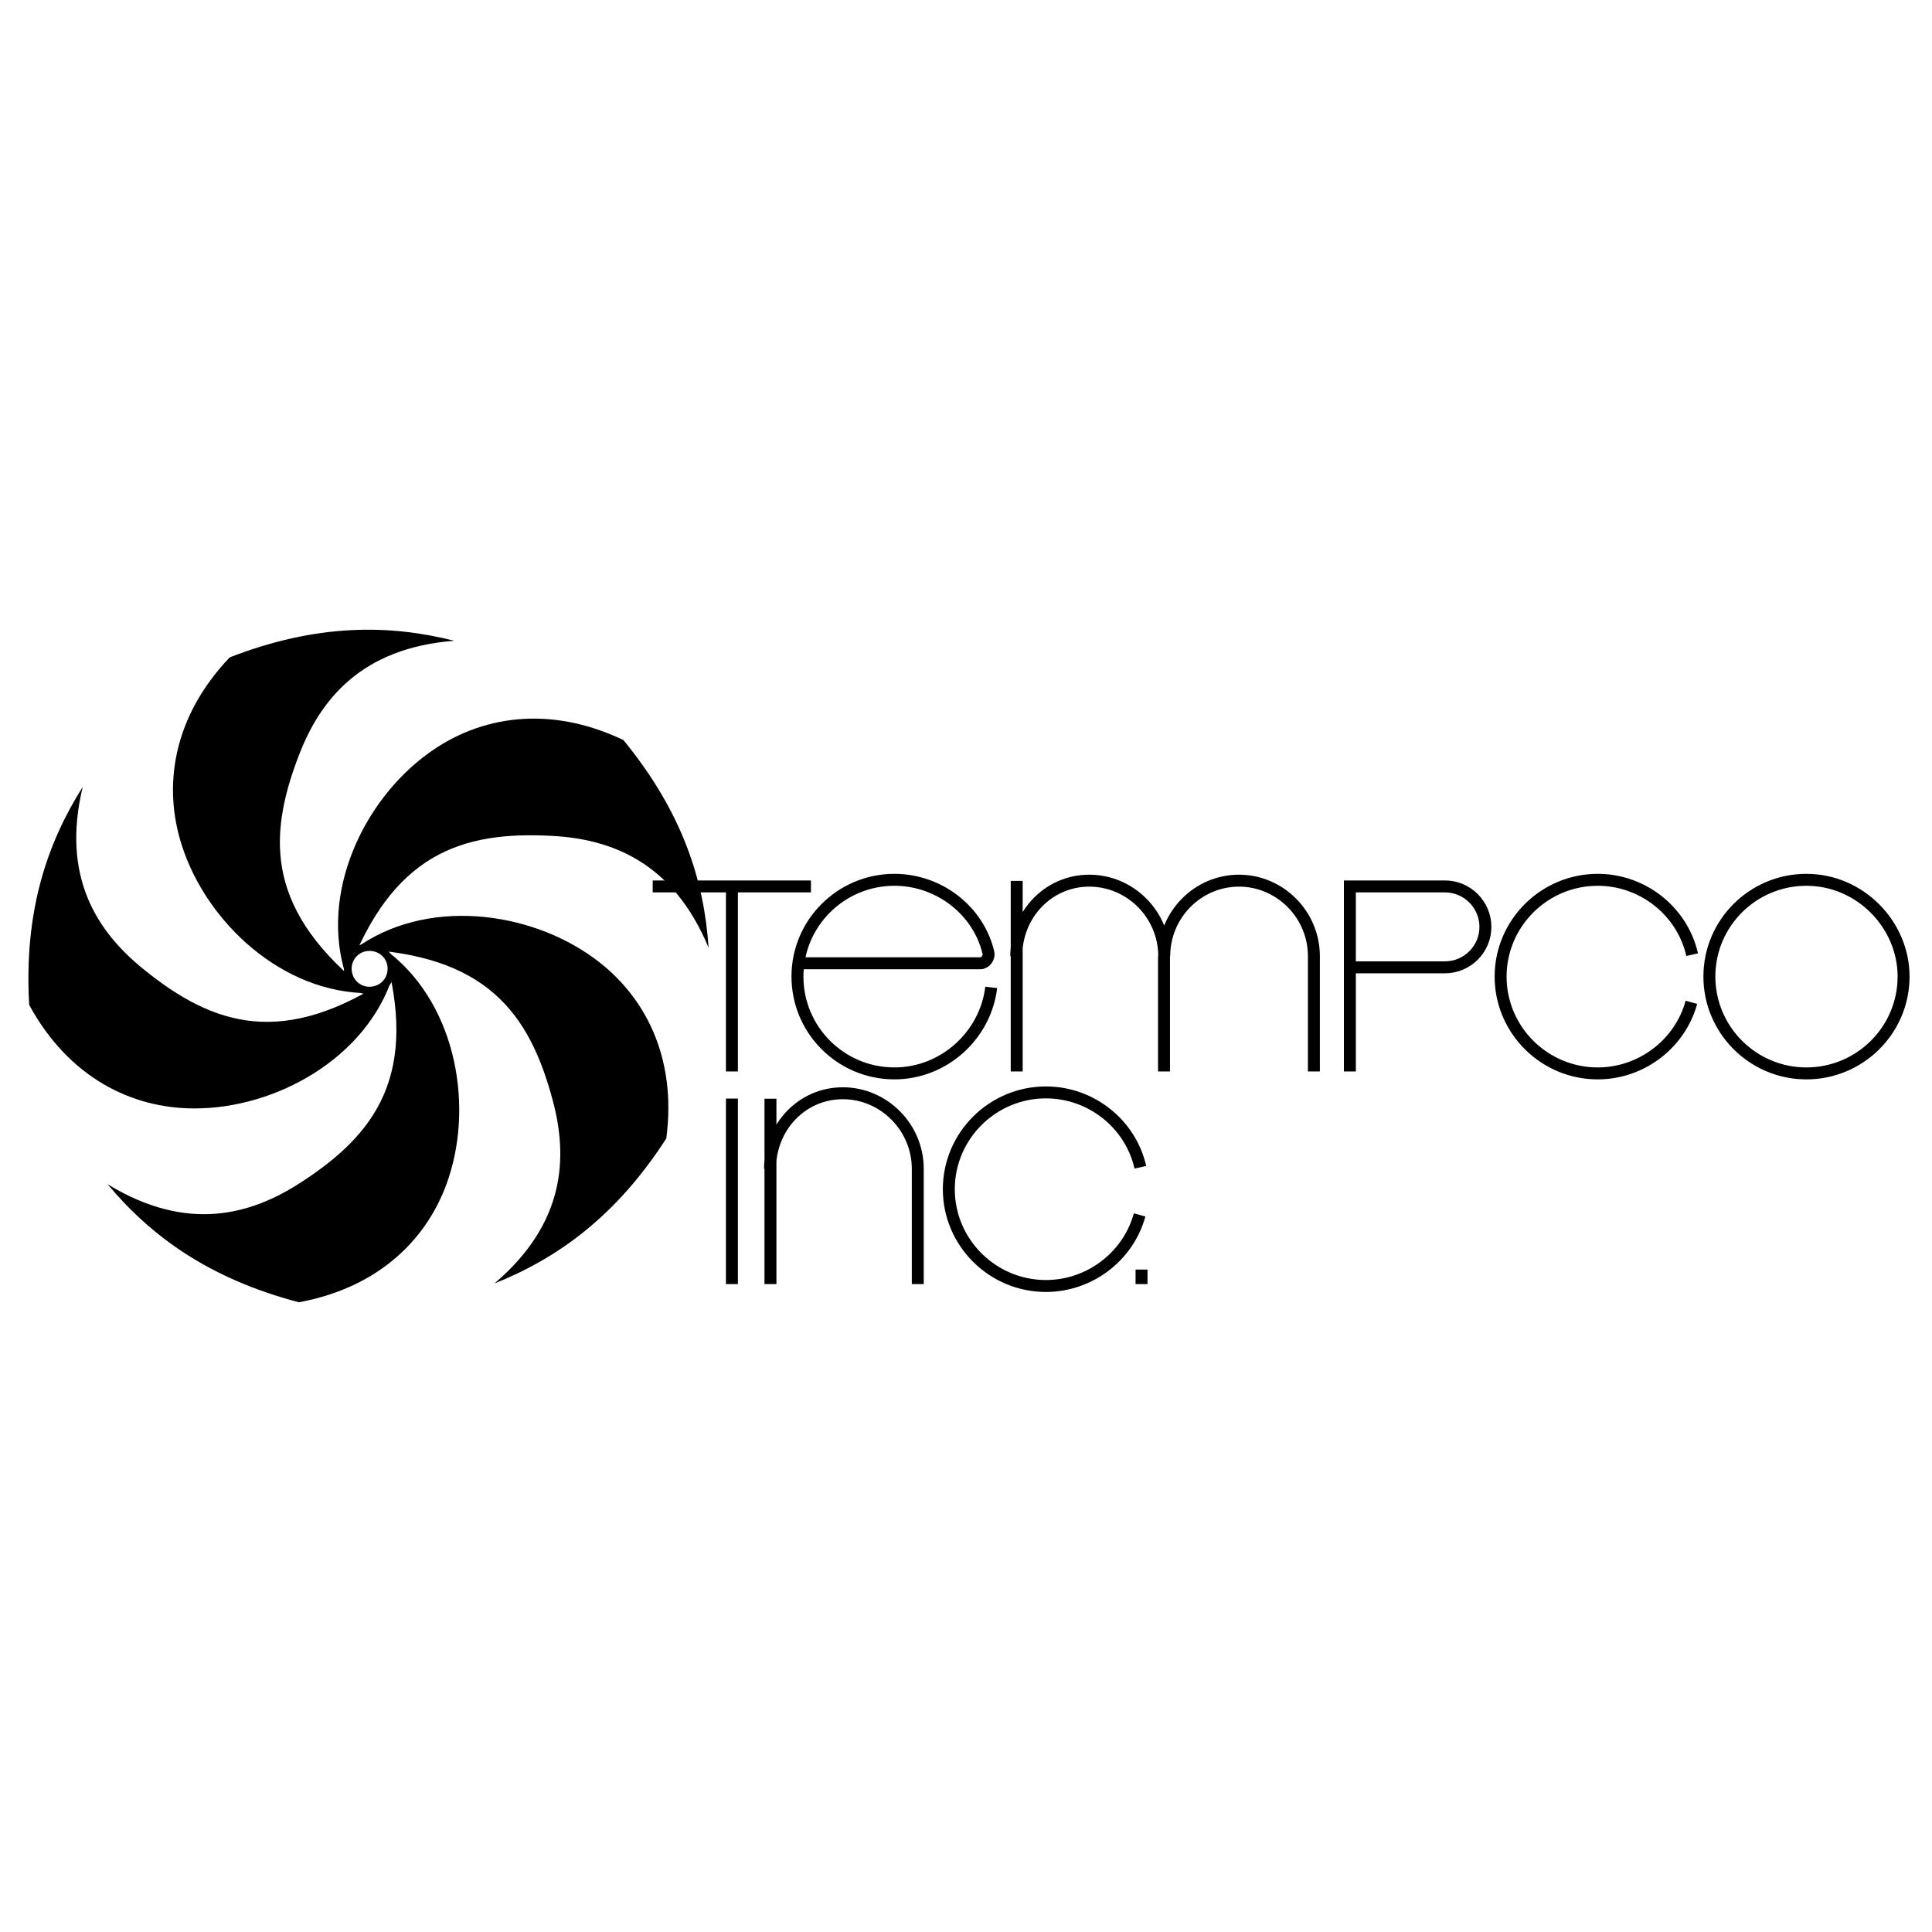
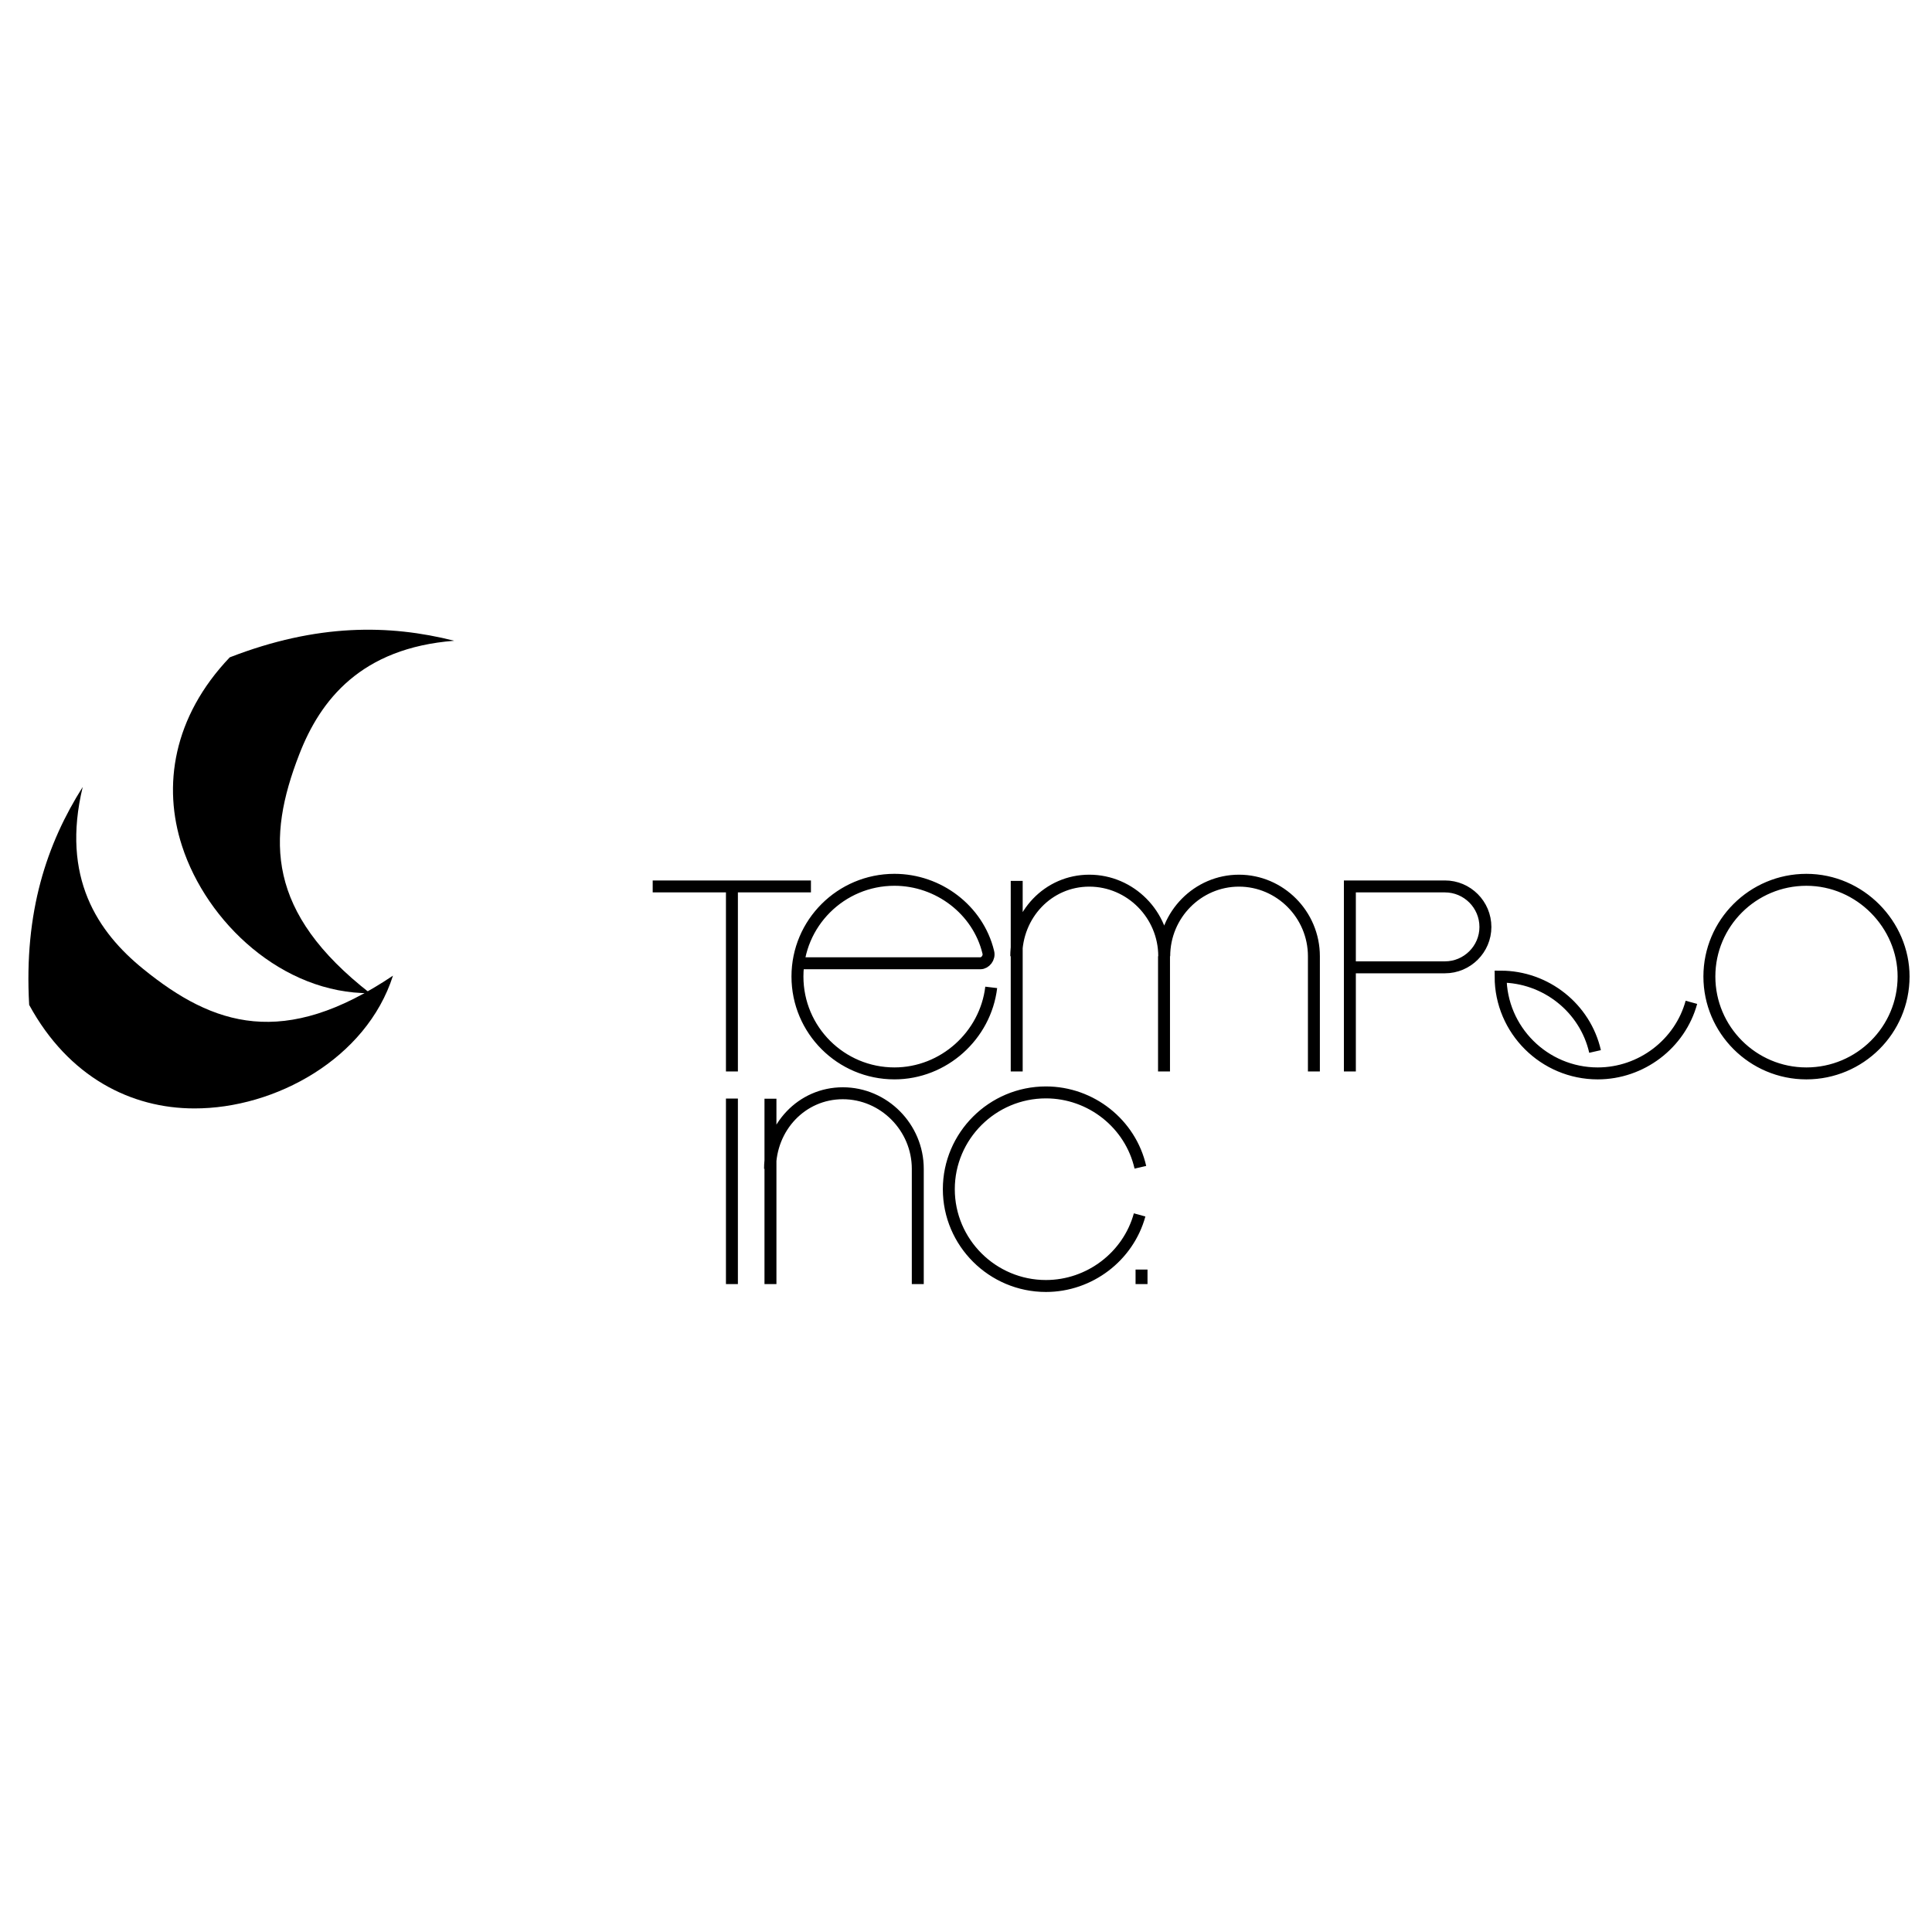
<svg xmlns="http://www.w3.org/2000/svg" version="1.0" id="Layer_1" x="0px" y="0px" width="192.756px" height="192.756px" viewBox="0 0 192.756 192.756" enable-background="new 0 0 192.756 192.756" xml:space="preserve">
  <g>
    <polygon fill-rule="evenodd" clip-rule="evenodd" fill="#FFFFFF" points="0,0 192.756,0 192.756,192.756 0,192.756 0,0  " />
-     <path fill="none" stroke="#000000" stroke-width="1.192" stroke-miterlimit="2.613" d="M65.12,88.439h15.788 M73.024,106.902   V88.396 M73.024,128.112v-18.506 M113.891,128.112v-1.448 M101.437,106.902V87.886 M76.869,128.112v-18.495 M134.592,96.51h9.57   c2.222,0,4.038-1.81,4.038-4.025c0-2.236-1.816-4.046-4.038-4.046h-9.485v18.463 M116.134,106.902V95.4 M76.827,116.613   c0-4.153,3.162-7.539,7.263-7.539s7.477,3.407,7.477,7.539v11.499 M79.668,96.105h18.158c0.448,0,0.94-0.533,0.769-1.129   c-1.024-4.195-4.956-7.198-9.356-7.198c-5.341,0-9.677,4.323-9.677,9.647c0,5.345,4.336,9.668,9.677,9.668   c4.914,0,9.079-3.77,9.656-8.582 M168.752,100.002c-1.136,4.149-4.996,7.092-9.348,7.092c-5.336,0-9.688-4.338-9.688-9.657   s4.353-9.658,9.688-9.658c4.503,0,8.439,3.131,9.423,7.469 M113.7,121.212c-1.136,4.149-4.996,7.092-9.348,7.092   c-5.336,0-9.688-4.338-9.688-9.657s4.352-9.657,9.688-9.657c4.503,0,8.439,3.131,9.423,7.469 M189.921,97.426   c0,5.345-4.357,9.668-9.698,9.668s-9.678-4.344-9.678-9.668c0-5.324,4.337-9.647,9.678-9.647   C185.606,87.779,189.921,92.272,189.921,97.426L189.921,97.426z M131.088,106.902v-11.5c0-4.152-3.375-7.538-7.477-7.538   s-7.456,3.386-7.456,7.538c0-4.152-3.375-7.538-7.477-7.538s-7.285,3.386-7.285,7.538" />
+     <path fill="none" stroke="#000000" stroke-width="1.192" stroke-miterlimit="2.613" d="M65.12,88.439h15.788 M73.024,106.902   V88.396 M73.024,128.112v-18.506 M113.891,128.112v-1.448 M101.437,106.902V87.886 M76.869,128.112v-18.495 M134.592,96.51h9.57   c2.222,0,4.038-1.81,4.038-4.025c0-2.236-1.816-4.046-4.038-4.046h-9.485v18.463 M116.134,106.902V95.4 M76.827,116.613   c0-4.153,3.162-7.539,7.263-7.539s7.477,3.407,7.477,7.539v11.499 M79.668,96.105h18.158c0.448,0,0.94-0.533,0.769-1.129   c-1.024-4.195-4.956-7.198-9.356-7.198c-5.341,0-9.677,4.323-9.677,9.647c0,5.345,4.336,9.668,9.677,9.668   c4.914,0,9.079-3.77,9.656-8.582 M168.752,100.002c-1.136,4.149-4.996,7.092-9.348,7.092c-5.336,0-9.688-4.338-9.688-9.657   c4.503,0,8.439,3.131,9.423,7.469 M113.7,121.212c-1.136,4.149-4.996,7.092-9.348,7.092   c-5.336,0-9.688-4.338-9.688-9.657s4.352-9.657,9.688-9.657c4.503,0,8.439,3.131,9.423,7.469 M189.921,97.426   c0,5.345-4.357,9.668-9.698,9.668s-9.678-4.344-9.678-9.668c0-5.324,4.337-9.647,9.678-9.647   C185.606,87.779,189.921,92.272,189.921,97.426L189.921,97.426z M131.088,106.902v-11.5c0-4.152-3.375-7.538-7.477-7.538   s-7.456,3.386-7.456,7.538c0-4.152-3.375-7.538-7.477-7.538s-7.285,3.386-7.285,7.538" />
    <path fill-rule="evenodd" clip-rule="evenodd" d="M8.252,78.516c-2.179,9.029,1.496,14.48,6.046,18.165   c7.028,5.708,14.035,7.964,24.909,0.661c-2.649,8.283-11.75,13.267-19.825,13.245c-6.28,0-12.54-3.108-16.471-10.328   C2.377,90.952,4.684,84.159,8.252,78.516L8.252,78.516z" />
-     <path fill-rule="evenodd" clip-rule="evenodd" d="M10.73,118.146c7.941,4.855,14.278,3.057,19.199-0.118   c7.617-4.9,11.936-10.846,8.327-23.412c7.085,5.071,9.027,15.239,6.511,22.888c-1.941,5.954-6.841,10.928-14.943,12.424   C20.78,127.559,15.012,123.272,10.73,118.146L10.73,118.146z" />
-     <path fill-rule="evenodd" clip-rule="evenodd" d="M49.333,128.049c7.087-6.028,7.329-12.592,5.82-18.238   c-2.321-8.735-6.658-14.667-19.762-15.129c7.027-5.15,17.328-3.849,23.849,0.9c5.081,3.68,8.312,9.863,7.235,18.006   C61.418,121.43,55.546,125.573,49.333,128.049L49.333,128.049z" />
-     <path fill-rule="evenodd" clip-rule="evenodd" d="M70.695,94.551c-3.561-8.582-9.748-10.839-15.602-11.153   c-9.051-0.499-16.051,1.78-20.542,14.061c-2.741-8.254,1.683-17.617,8.228-22.332c5.082-3.68,11.979-4.832,19.416-1.295   C68.115,81.047,70.254,87.895,70.695,94.551L70.695,94.551z" />
    <path fill-rule="evenodd" clip-rule="evenodd" d="M45.316,63.928c-9.288,0.724-13.354,5.893-15.462,11.345   c-3.273,8.427-3.261,15.768,7.067,23.819c-8.722,0.049-16.288-7.039-18.764-14.701c-1.94-5.955-0.908-12.85,4.764-18.807   C31.636,62.202,38.83,62.29,45.316,63.928L45.316,63.928z" />
-     <path fill-rule="evenodd" clip-rule="evenodd" d="M36.857,94.87c1.025,0,1.815,0.788,1.815,1.768c0,1.022-0.79,1.811-1.815,1.811   c-0.983,0-1.773-0.788-1.773-1.811C35.083,95.658,35.874,94.87,36.857,94.87L36.857,94.87z M36.857,94.104   c1.453,0,2.584,1.129,2.584,2.534c0,1.448-1.132,2.577-2.584,2.577c-1.41,0-2.542-1.129-2.542-2.577   C34.314,95.232,35.447,94.104,36.857,94.104L36.857,94.104z" />
  </g>
</svg>